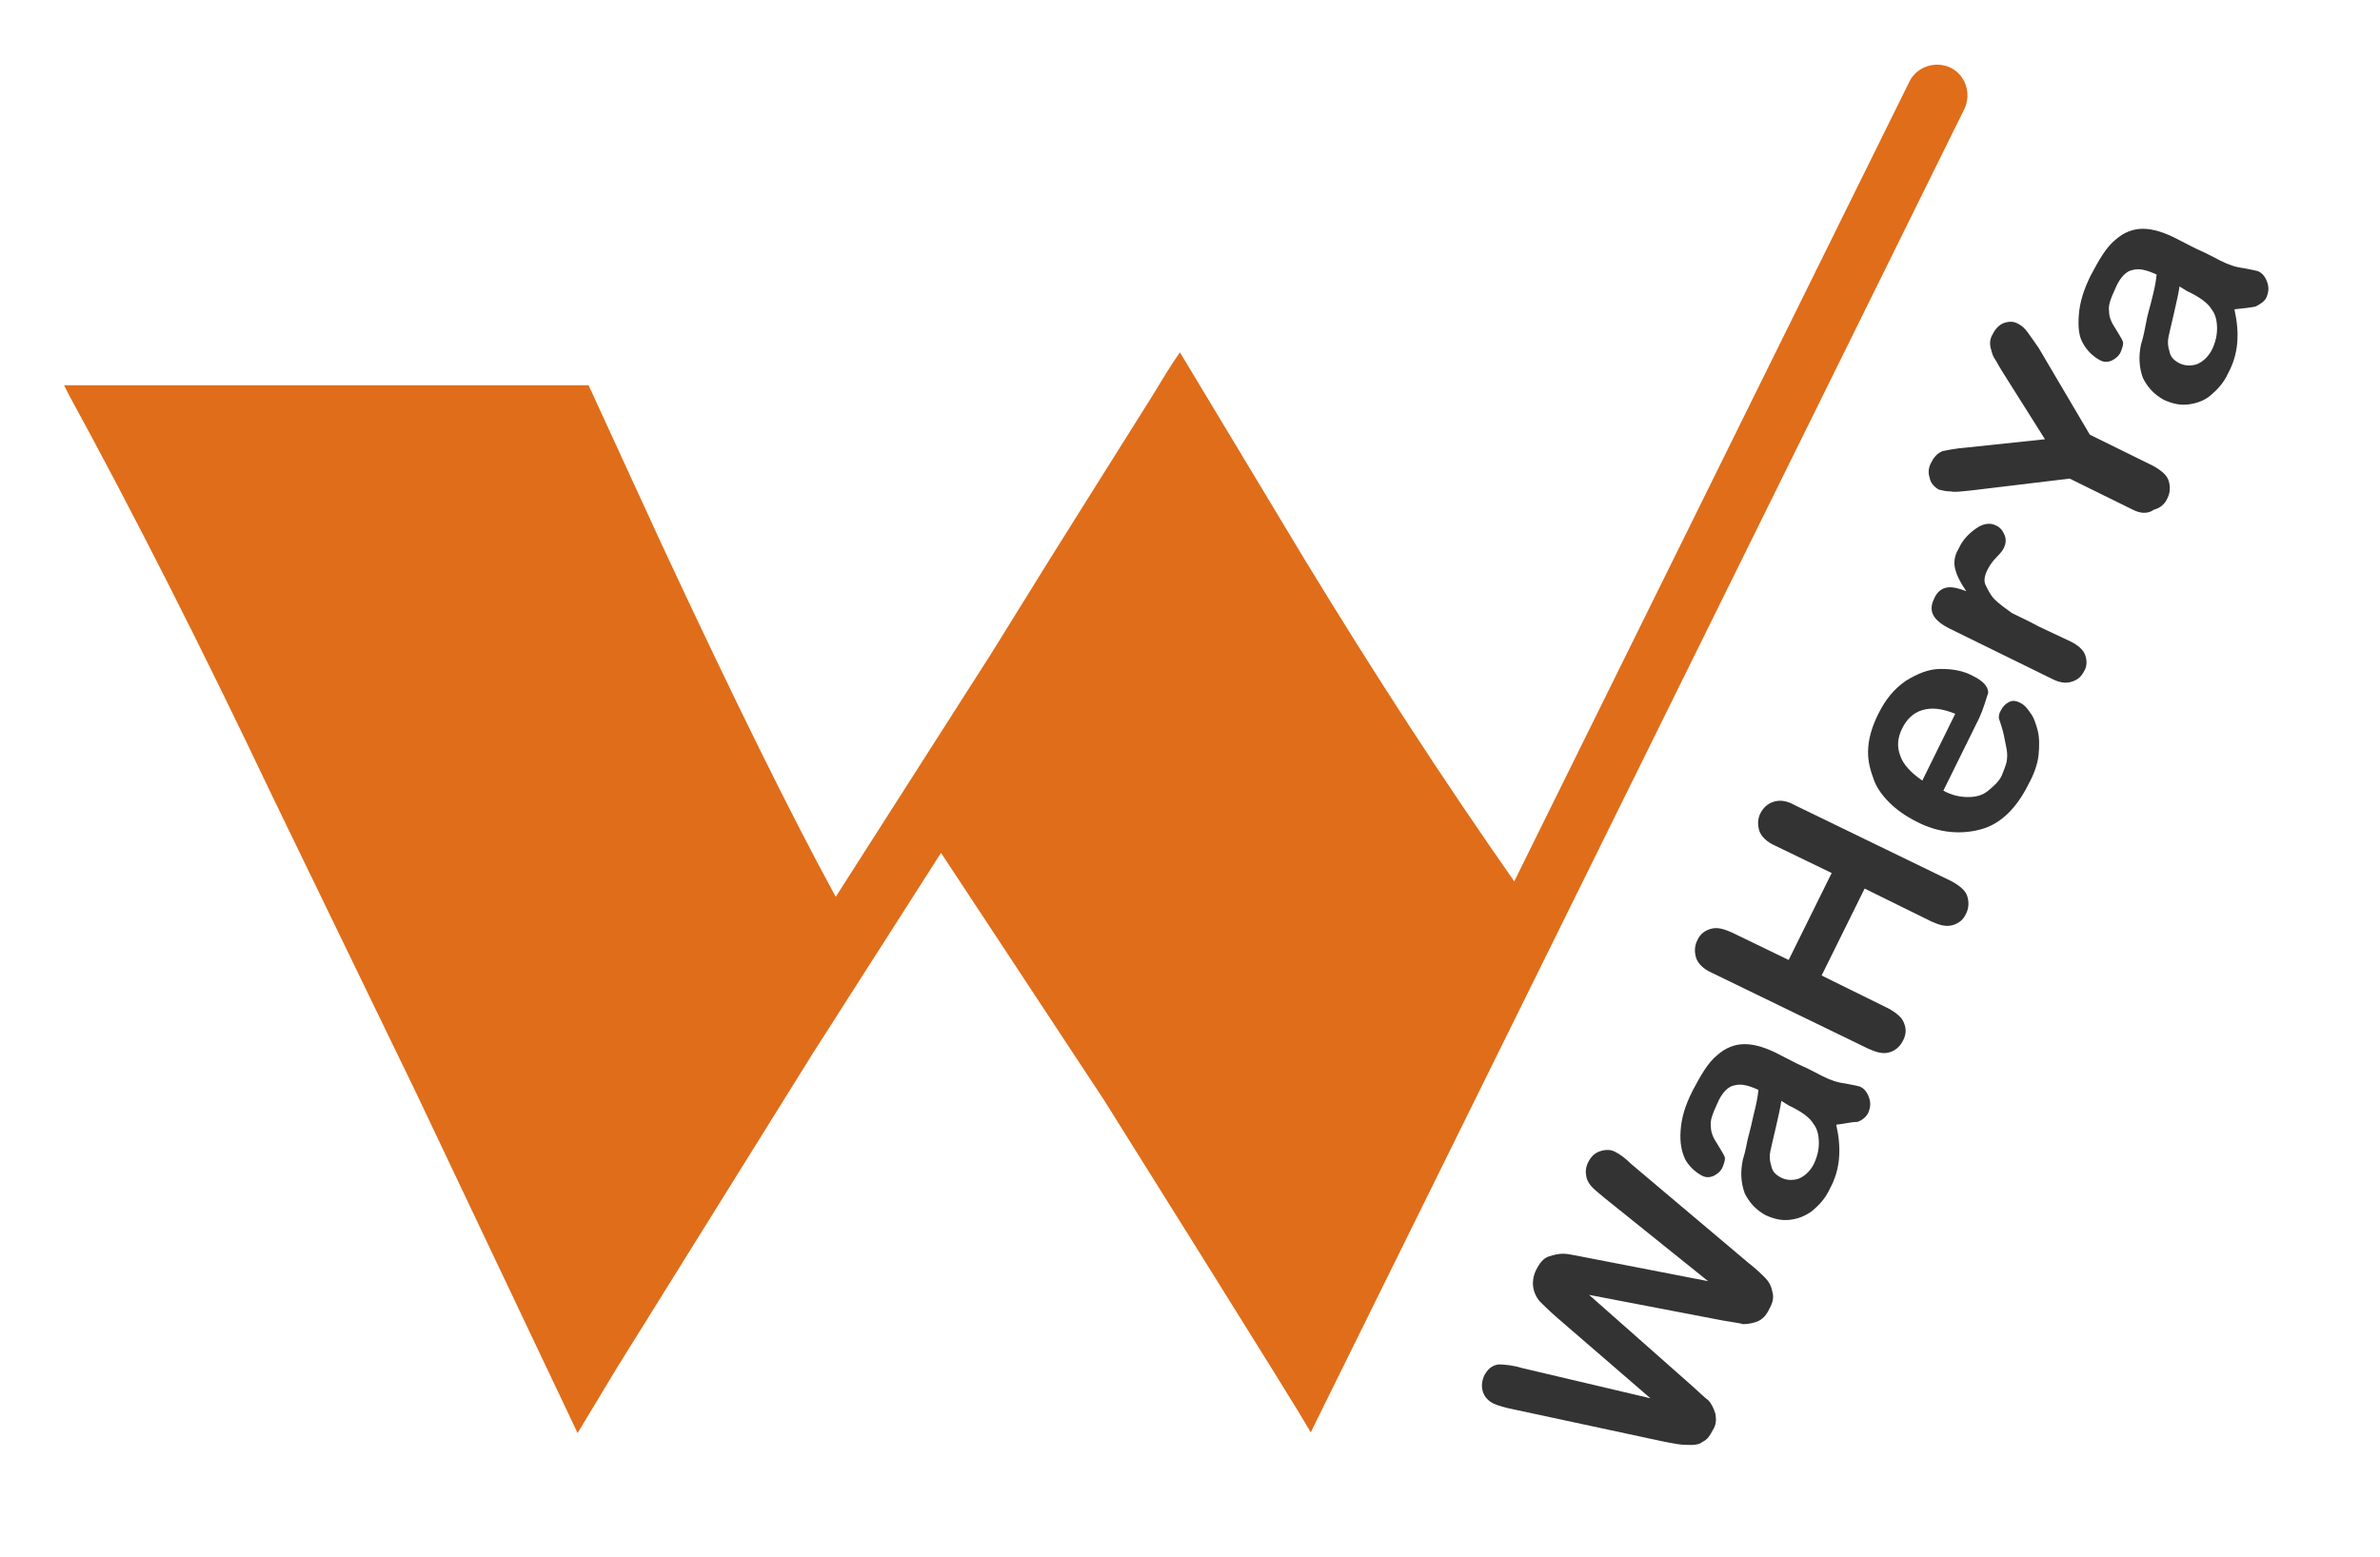
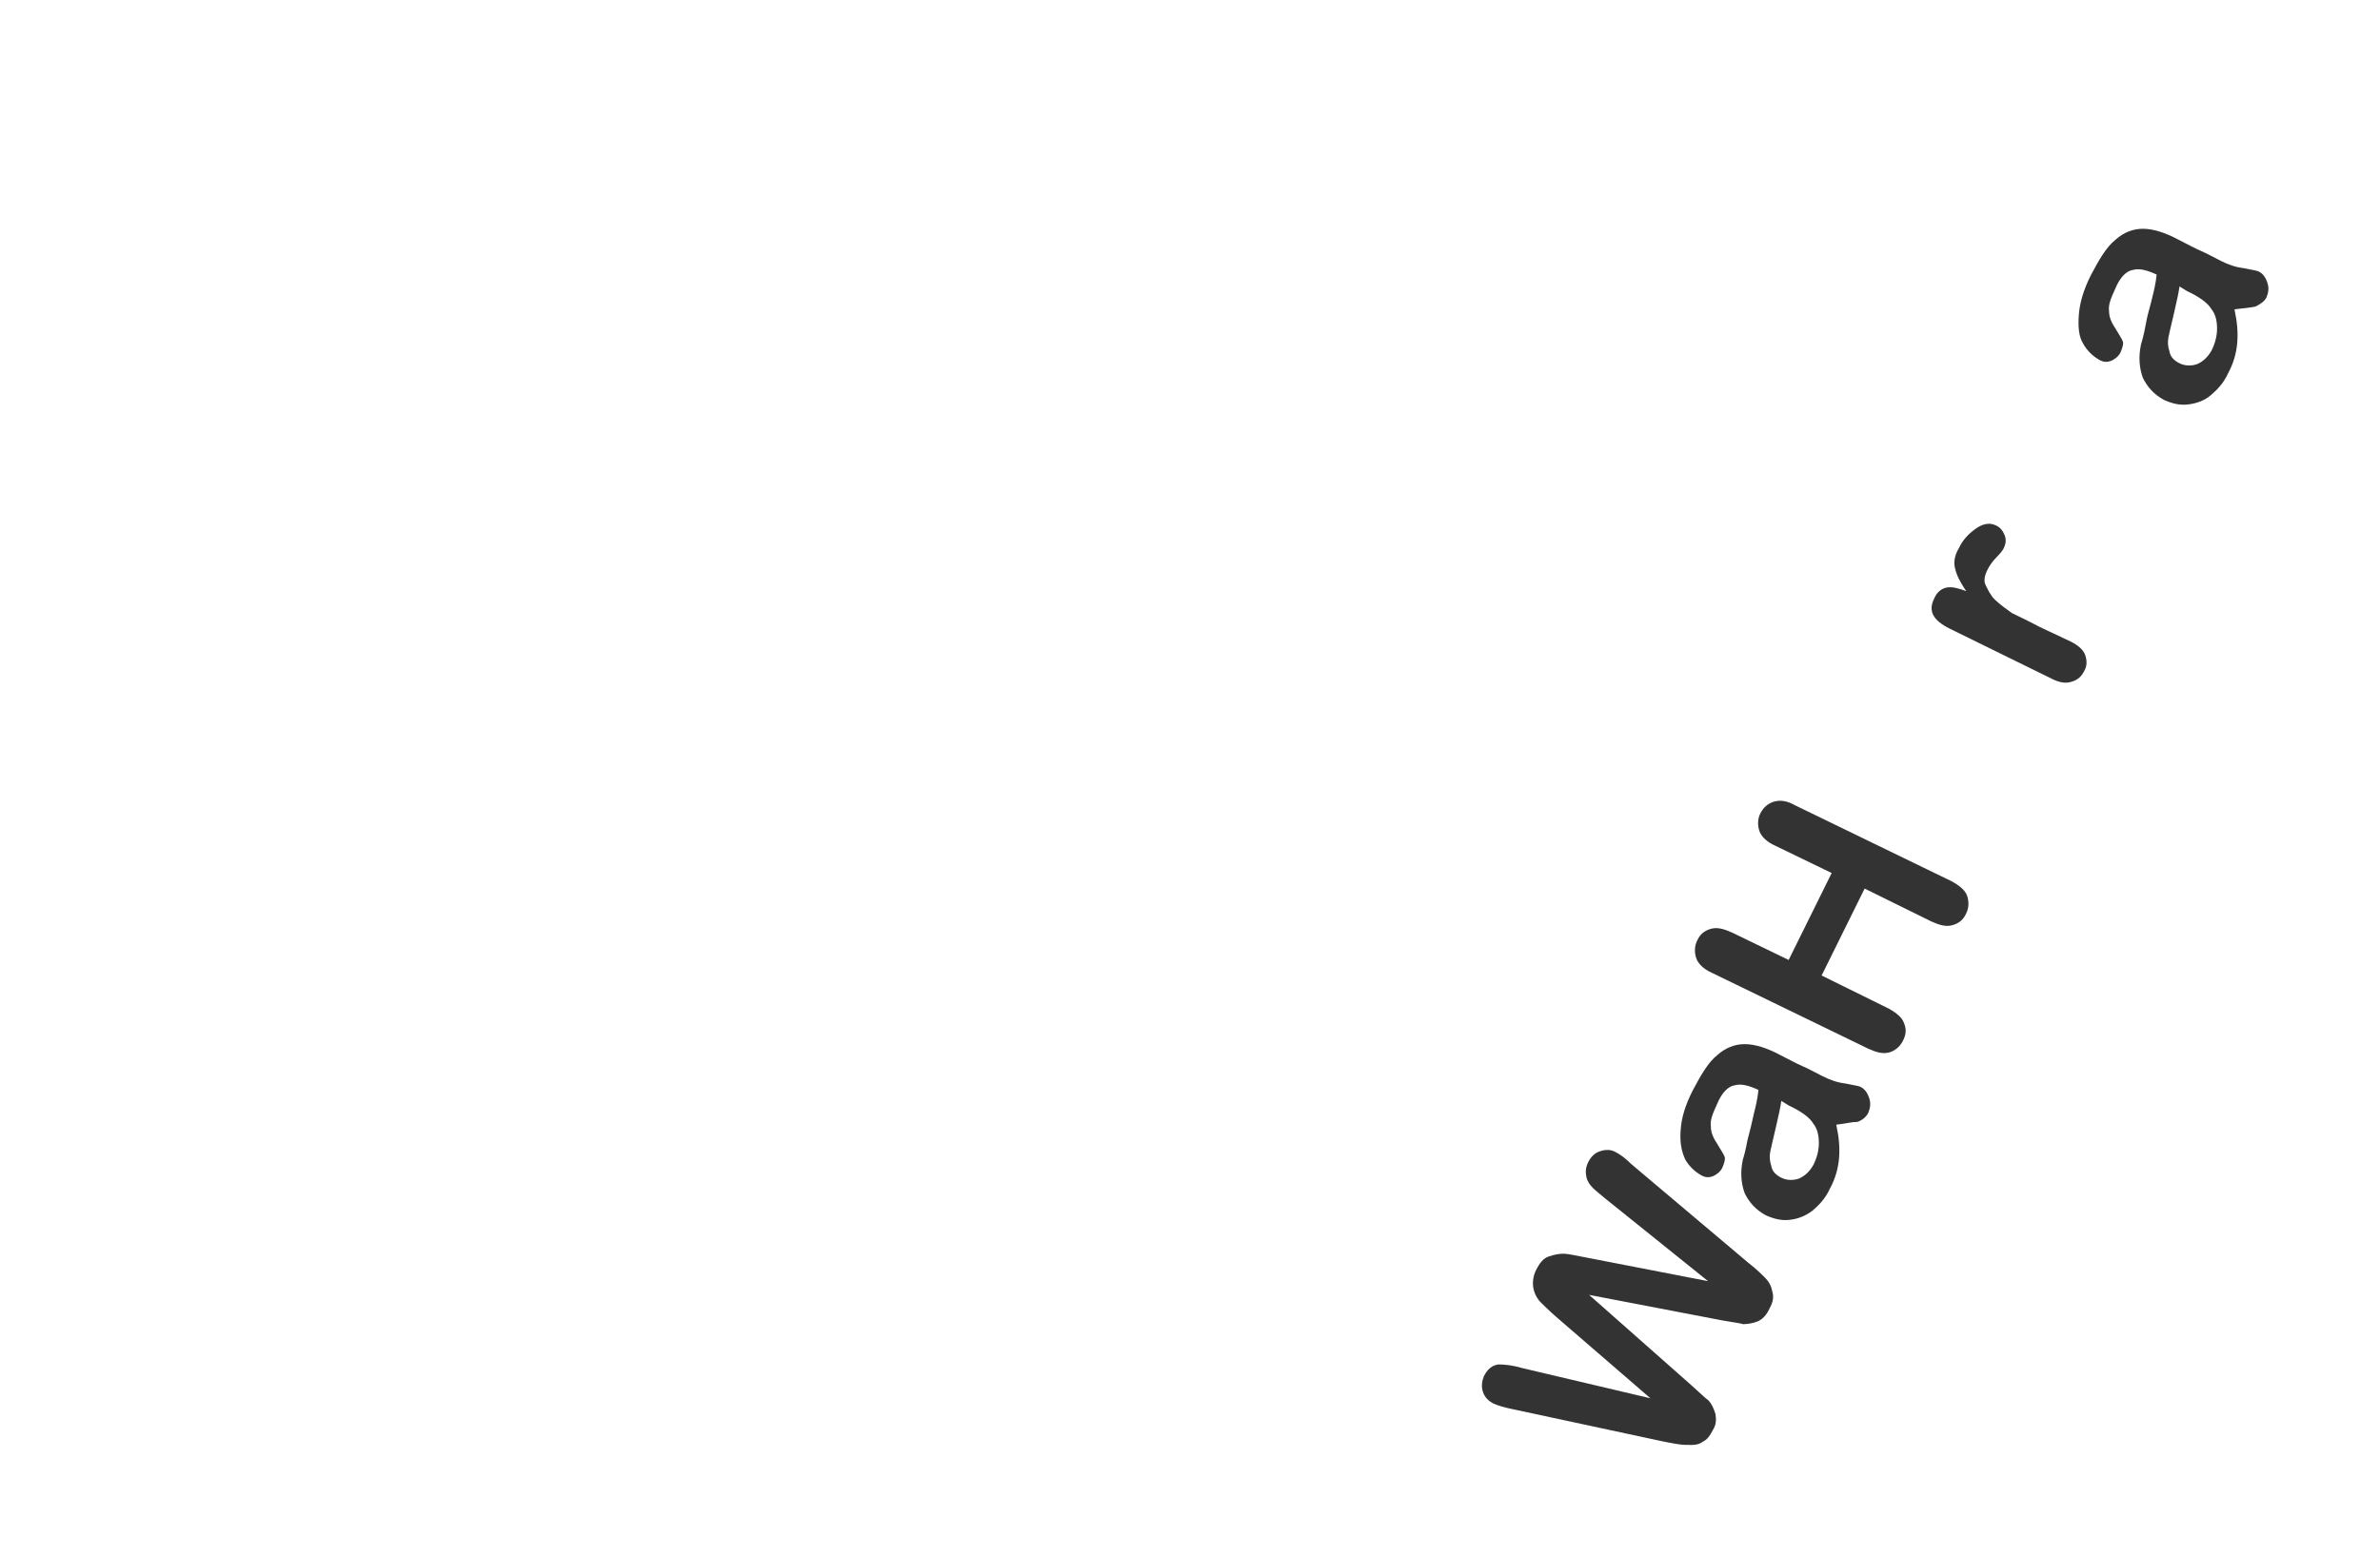
<svg xmlns="http://www.w3.org/2000/svg" version="1.1" id="圖層_1" x="0px" y="0px" viewBox="0 0 260 170.1" style="enable-background:new 0 0 260 170.1;" xml:space="preserve">
  <style type="text/css">
	.st0{enable-background:new    ;}
	.st1{fill:#333333;}
	.st2{fill:#E06D19;}
</style>
  <g class="st0">
    <path class="st1" d="M188.2,144.3l-14.6-2.8l11.2,9.9c0.9,0.8,1.5,1.4,1.8,1.6c0.4,0.4,0.6,0.9,0.8,1.5c0.1,0.6,0.1,1.2-0.3,1.8   c-0.3,0.6-0.6,1-1,1.2c-0.4,0.3-0.8,0.4-1.3,0.4s-1,0-1.6-0.1c-0.6-0.1-1.1-0.2-1.6-0.3l-16.3-3.5c-1-0.2-1.6-0.4-2.1-0.6   c-0.6-0.3-1-0.7-1.2-1.3c-0.2-0.6-0.1-1.2,0.1-1.7c0.4-0.8,0.9-1.2,1.6-1.3c0.7,0,1.6,0.1,2.6,0.4l14,3.3l-10.3-8.9   c-0.8-0.7-1.4-1.3-1.7-1.6c-0.4-0.4-0.7-1-0.8-1.6c-0.1-0.6,0-1.3,0.3-1.9c0.4-0.8,0.8-1.3,1.4-1.5c0.6-0.2,1.1-0.3,1.6-0.3   s1.3,0.2,2.4,0.4l13.4,2.6l-11.2-9c-0.6-0.5-1.1-0.9-1.4-1.2c-0.3-0.3-0.6-0.7-0.7-1.2c-0.1-0.5-0.1-1,0.2-1.6   c0.3-0.6,0.7-1,1.3-1.2c0.6-0.2,1.2-0.2,1.7,0.1c0.4,0.2,1,0.6,1.7,1.3l12.8,10.8c0.9,0.7,1.5,1.3,1.8,1.6c0.4,0.4,0.7,0.9,0.8,1.5   c0.2,0.6,0.1,1.2-0.3,1.9c-0.3,0.7-0.8,1.2-1.3,1.4s-1.1,0.3-1.6,0.3C190.2,144.6,189.3,144.5,188.2,144.3z" />
    <path class="st1" d="M200.6,122.9c0.3,1.4,0.4,2.5,0.3,3.7c-0.1,1.1-0.4,2.2-1,3.3c-0.5,1.1-1.2,1.8-1.9,2.4   c-0.8,0.6-1.6,0.9-2.5,1c-0.9,0.1-1.7-0.1-2.6-0.5c-1.1-0.6-1.8-1.4-2.3-2.4c-0.4-1.1-0.5-2.3-0.2-3.7c0.1-0.3,0.3-1,0.5-2.1   c0.3-1.1,0.5-2,0.7-2.9c0.2-0.8,0.4-1.6,0.5-2.6c-1.1-0.5-1.9-0.7-2.6-0.5c-0.7,0.1-1.4,0.8-1.9,2c-0.5,1.1-0.8,1.8-0.7,2.5   c0,0.7,0.3,1.3,0.7,1.9c0.4,0.7,0.7,1.1,0.8,1.4c0.1,0.2,0,0.6-0.2,1.1s-0.6,0.8-1,1c-0.5,0.2-0.9,0.2-1.4-0.1   c-0.7-0.4-1.3-1-1.7-1.7c-0.4-0.9-0.6-1.8-0.5-3.2c0.1-1.4,0.5-2.7,1.3-4.3c0.9-1.7,1.7-3.1,2.7-3.9c0.9-0.8,1.9-1.2,3-1.2   c1.1,0,2.4,0.4,3.9,1.2c1,0.5,1.7,0.9,2.4,1.2s1.4,0.7,2.2,1.1c0.8,0.4,1.6,0.7,2.5,0.8c1,0.2,1.6,0.3,1.7,0.4   c0.4,0.2,0.7,0.6,0.9,1.2c0.2,0.6,0.1,1.1-0.1,1.6c-0.2,0.4-0.6,0.8-1.2,1C202.2,122.6,201.6,122.8,200.6,122.9z M194.6,120.3   c-0.1,0.7-0.3,1.6-0.6,2.9c-0.3,1.3-0.5,2.1-0.6,2.6c-0.1,0.5-0.1,1,0.1,1.6c0.1,0.6,0.5,1,1.1,1.3c0.6,0.3,1.3,0.3,1.9,0.1   c0.7-0.3,1.2-0.8,1.6-1.5c0.4-0.8,0.6-1.6,0.6-2.4c0-0.9-0.2-1.6-0.6-2.1c-0.4-0.7-1.4-1.4-2.7-2L194.6,120.3z" />
    <path class="st1" d="M189.2,101.9l6.2,3l4.7-9.5l-6.2-3c-0.9-0.4-1.5-1-1.7-1.6s-0.2-1.3,0.1-1.9s0.8-1.1,1.5-1.3   c0.7-0.2,1.4-0.1,2.3,0.4l17.1,8.3c0.9,0.5,1.5,1,1.7,1.6c0.2,0.6,0.2,1.3-0.1,1.9c-0.3,0.7-0.8,1.1-1.5,1.3   c-0.7,0.2-1.4,0-2.3-0.4l-7.3-3.6l-4.7,9.5l7.3,3.6c0.9,0.5,1.5,1,1.7,1.6c0.3,0.7,0.2,1.3-0.1,1.9s-0.8,1.1-1.5,1.3   c-0.7,0.2-1.4,0-2.3-0.4l-17.1-8.3c-0.9-0.4-1.5-1-1.7-1.6s-0.2-1.3,0.1-1.9c0.3-0.7,0.8-1.1,1.5-1.3   C187.6,101.3,188.3,101.5,189.2,101.9z" />
-     <path class="st1" d="M216.2,78.5l-3.9,7.9c0.9,0.5,1.8,0.7,2.7,0.7s1.6-0.2,2.2-0.7c0.6-0.5,1.2-1,1.5-1.7c0.2-0.5,0.4-1,0.5-1.4   c0.1-0.5,0.1-1,0-1.5s-0.2-1-0.3-1.5c-0.1-0.5-0.3-1.1-0.5-1.7c-0.1-0.3,0-0.7,0.2-1c0.2-0.4,0.5-0.7,0.9-0.9   c0.4-0.2,0.8-0.1,1.2,0.1c0.4,0.2,0.7,0.5,1.1,1.1c0.4,0.5,0.6,1.2,0.8,1.9c0.2,0.8,0.2,1.7,0.1,2.7c-0.1,1-0.5,2.1-1.1,3.2   c-1.3,2.6-3,4.3-5.1,4.9s-4.6,0.5-7.1-0.8c-1.2-0.6-2.2-1.3-3-2.1c-0.9-0.9-1.5-1.8-1.8-2.8c-0.4-1.1-0.6-2.1-0.5-3.3   c0.1-1.2,0.5-2.4,1.1-3.6c0.8-1.6,1.7-2.7,3-3.6c1.3-0.8,2.5-1.3,3.8-1.3c1.4,0,2.5,0.2,3.6,0.8c1,0.5,1.6,1.1,1.6,1.8   C216.9,76.6,216.7,77.4,216.2,78.5z M210,85.3l3.6-7.3c-1.5-0.6-2.6-0.7-3.6-0.4c-1,0.3-1.7,1-2.2,2c-0.5,1-0.6,2-0.2,3   C207.9,83.5,208.7,84.4,210,85.3z" />
    <path class="st1" d="M222.8,68.5l3.4,1.6c0.8,0.4,1.4,0.9,1.6,1.5c0.2,0.6,0.2,1.2-0.1,1.7c-0.3,0.6-0.7,1-1.4,1.2   c-0.6,0.2-1.3,0.1-2.1-0.3l-11.2-5.5c-1.8-0.9-2.4-1.9-1.7-3.3c0.3-0.7,0.8-1.1,1.4-1.2s1.3,0.1,2.1,0.4c-0.6-0.9-1-1.6-1.2-2.4   c-0.2-0.7-0.1-1.5,0.4-2.3c0.4-0.9,1.1-1.6,1.8-2.1c0.8-0.6,1.6-0.7,2.2-0.4c0.5,0.2,0.8,0.6,1,1.1s0.1,1-0.1,1.4   c-0.1,0.2-0.3,0.5-0.8,1c-0.5,0.5-0.8,1-1,1.4c-0.3,0.6-0.4,1.2-0.2,1.6s0.5,1.1,1,1.6s1.2,1,1.9,1.5   C220.6,67.4,221.5,67.8,222.8,68.5z" />
-     <path class="st1" d="M233,55.7l-6.9-3.4l-10.8,1.3c-1,0.1-1.7,0.2-2.2,0.1c-0.5,0-0.9-0.1-1.3-0.2c-0.5-0.3-0.9-0.7-1-1.3   c-0.2-0.6-0.1-1.2,0.2-1.7c0.3-0.6,0.7-1,1.2-1.2c0.5-0.1,1.4-0.3,2.7-0.4l8.5-0.9l-4.6-7.3c-0.3-0.5-0.5-0.8-0.7-1.2   c-0.2-0.3-0.4-0.6-0.5-1c-0.1-0.3-0.2-0.7-0.2-1s0.1-0.7,0.3-1c0.3-0.6,0.7-1,1.2-1.2c0.6-0.2,1.1-0.2,1.6,0.1   c0.4,0.2,0.7,0.5,1,0.9s0.7,1,1.2,1.7l5.6,9.5l6.9,3.4c0.9,0.5,1.5,1,1.7,1.6c0.2,0.6,0.2,1.3-0.1,1.9c-0.3,0.7-0.8,1.1-1.5,1.3   C234.6,56.2,233.8,56.1,233,55.7z" />
    <path class="st1" d="M244.1,33.8c0.3,1.4,0.4,2.5,0.3,3.7c-0.1,1.1-0.4,2.2-1,3.3c-0.5,1.1-1.2,1.8-1.9,2.4s-1.6,0.9-2.5,1   c-0.9,0.1-1.7-0.1-2.6-0.5c-1.1-0.6-1.8-1.4-2.3-2.4c-0.4-1.1-0.5-2.3-0.2-3.7c0.1-0.3,0.3-1,0.5-2.1c0.2-1.2,0.5-2,0.7-2.9   c0.2-0.8,0.4-1.6,0.5-2.6c-1.1-0.5-1.9-0.7-2.6-0.5c-0.7,0.1-1.4,0.8-1.9,2c-0.5,1.1-0.8,1.8-0.7,2.5c0,0.7,0.3,1.3,0.7,1.9   c0.4,0.7,0.7,1.1,0.8,1.4c0.1,0.2,0,0.6-0.2,1.1c-0.2,0.5-0.6,0.8-1,1c-0.5,0.2-0.9,0.2-1.4-0.1c-0.7-0.4-1.3-1-1.7-1.7   c-0.5-0.8-0.6-1.8-0.5-3.2c0.1-1.3,0.5-2.7,1.3-4.3c0.9-1.7,1.7-3.1,2.7-3.9c0.9-0.8,1.9-1.2,3-1.2c1.1,0,2.4,0.4,3.9,1.2   c1,0.5,1.7,0.9,2.4,1.2c0.7,0.3,1.4,0.7,2.2,1.1c0.8,0.4,1.6,0.7,2.5,0.8c1,0.2,1.6,0.3,1.7,0.4c0.4,0.2,0.7,0.6,0.9,1.2   c0.2,0.6,0.1,1.1-0.1,1.6c-0.2,0.4-0.6,0.7-1.2,1C245.9,33.6,245.1,33.7,244.1,33.8z M238.1,31.3c-0.1,0.7-0.3,1.6-0.6,2.9   c-0.3,1.3-0.5,2.1-0.6,2.6c-0.1,0.5-0.1,1,0.1,1.6c0.1,0.6,0.5,1,1.1,1.3c0.6,0.3,1.3,0.3,1.9,0.1c0.7-0.3,1.2-0.8,1.6-1.5   c0.4-0.8,0.6-1.6,0.6-2.4c0-0.9-0.2-1.6-0.6-2.1c-0.4-0.7-1.4-1.4-2.7-2L238.1,31.3z" />
  </g>
-   <path class="st2" d="M143.2,156.5c-1.6-2.8-22.6-36.3-22.6-36.3l-17.8-27l-14,21.9l-21.3,34.2l-4.4,7.3l-17.7-37.3L29.7,86.9  C22,70.7,14.6,56.1,7.5,43.1l-0.5-1h57.3l7.9,17.2c8,17.2,14.4,30.1,19.1,38.7l17-26.6l6.2-10l4.2-6.7l7.1-11.3  c1.1-1.8,2.1-3.5,3.1-4.9l13.6,22.6c7.8,12.8,15,23.9,23.4,35.9" />
-   <path class="st2" d="M139.1,149.6L208.6,8.9c0.8-1.6,2.8-2.3,4.5-1.5l0,0c1.6,0.8,2.3,2.8,1.5,4.5l-71.4,144.6  C141.9,154.2,139.2,149.9,139.1,149.6z" />
  <g id="圖層_1_3_">
</g>
</svg>